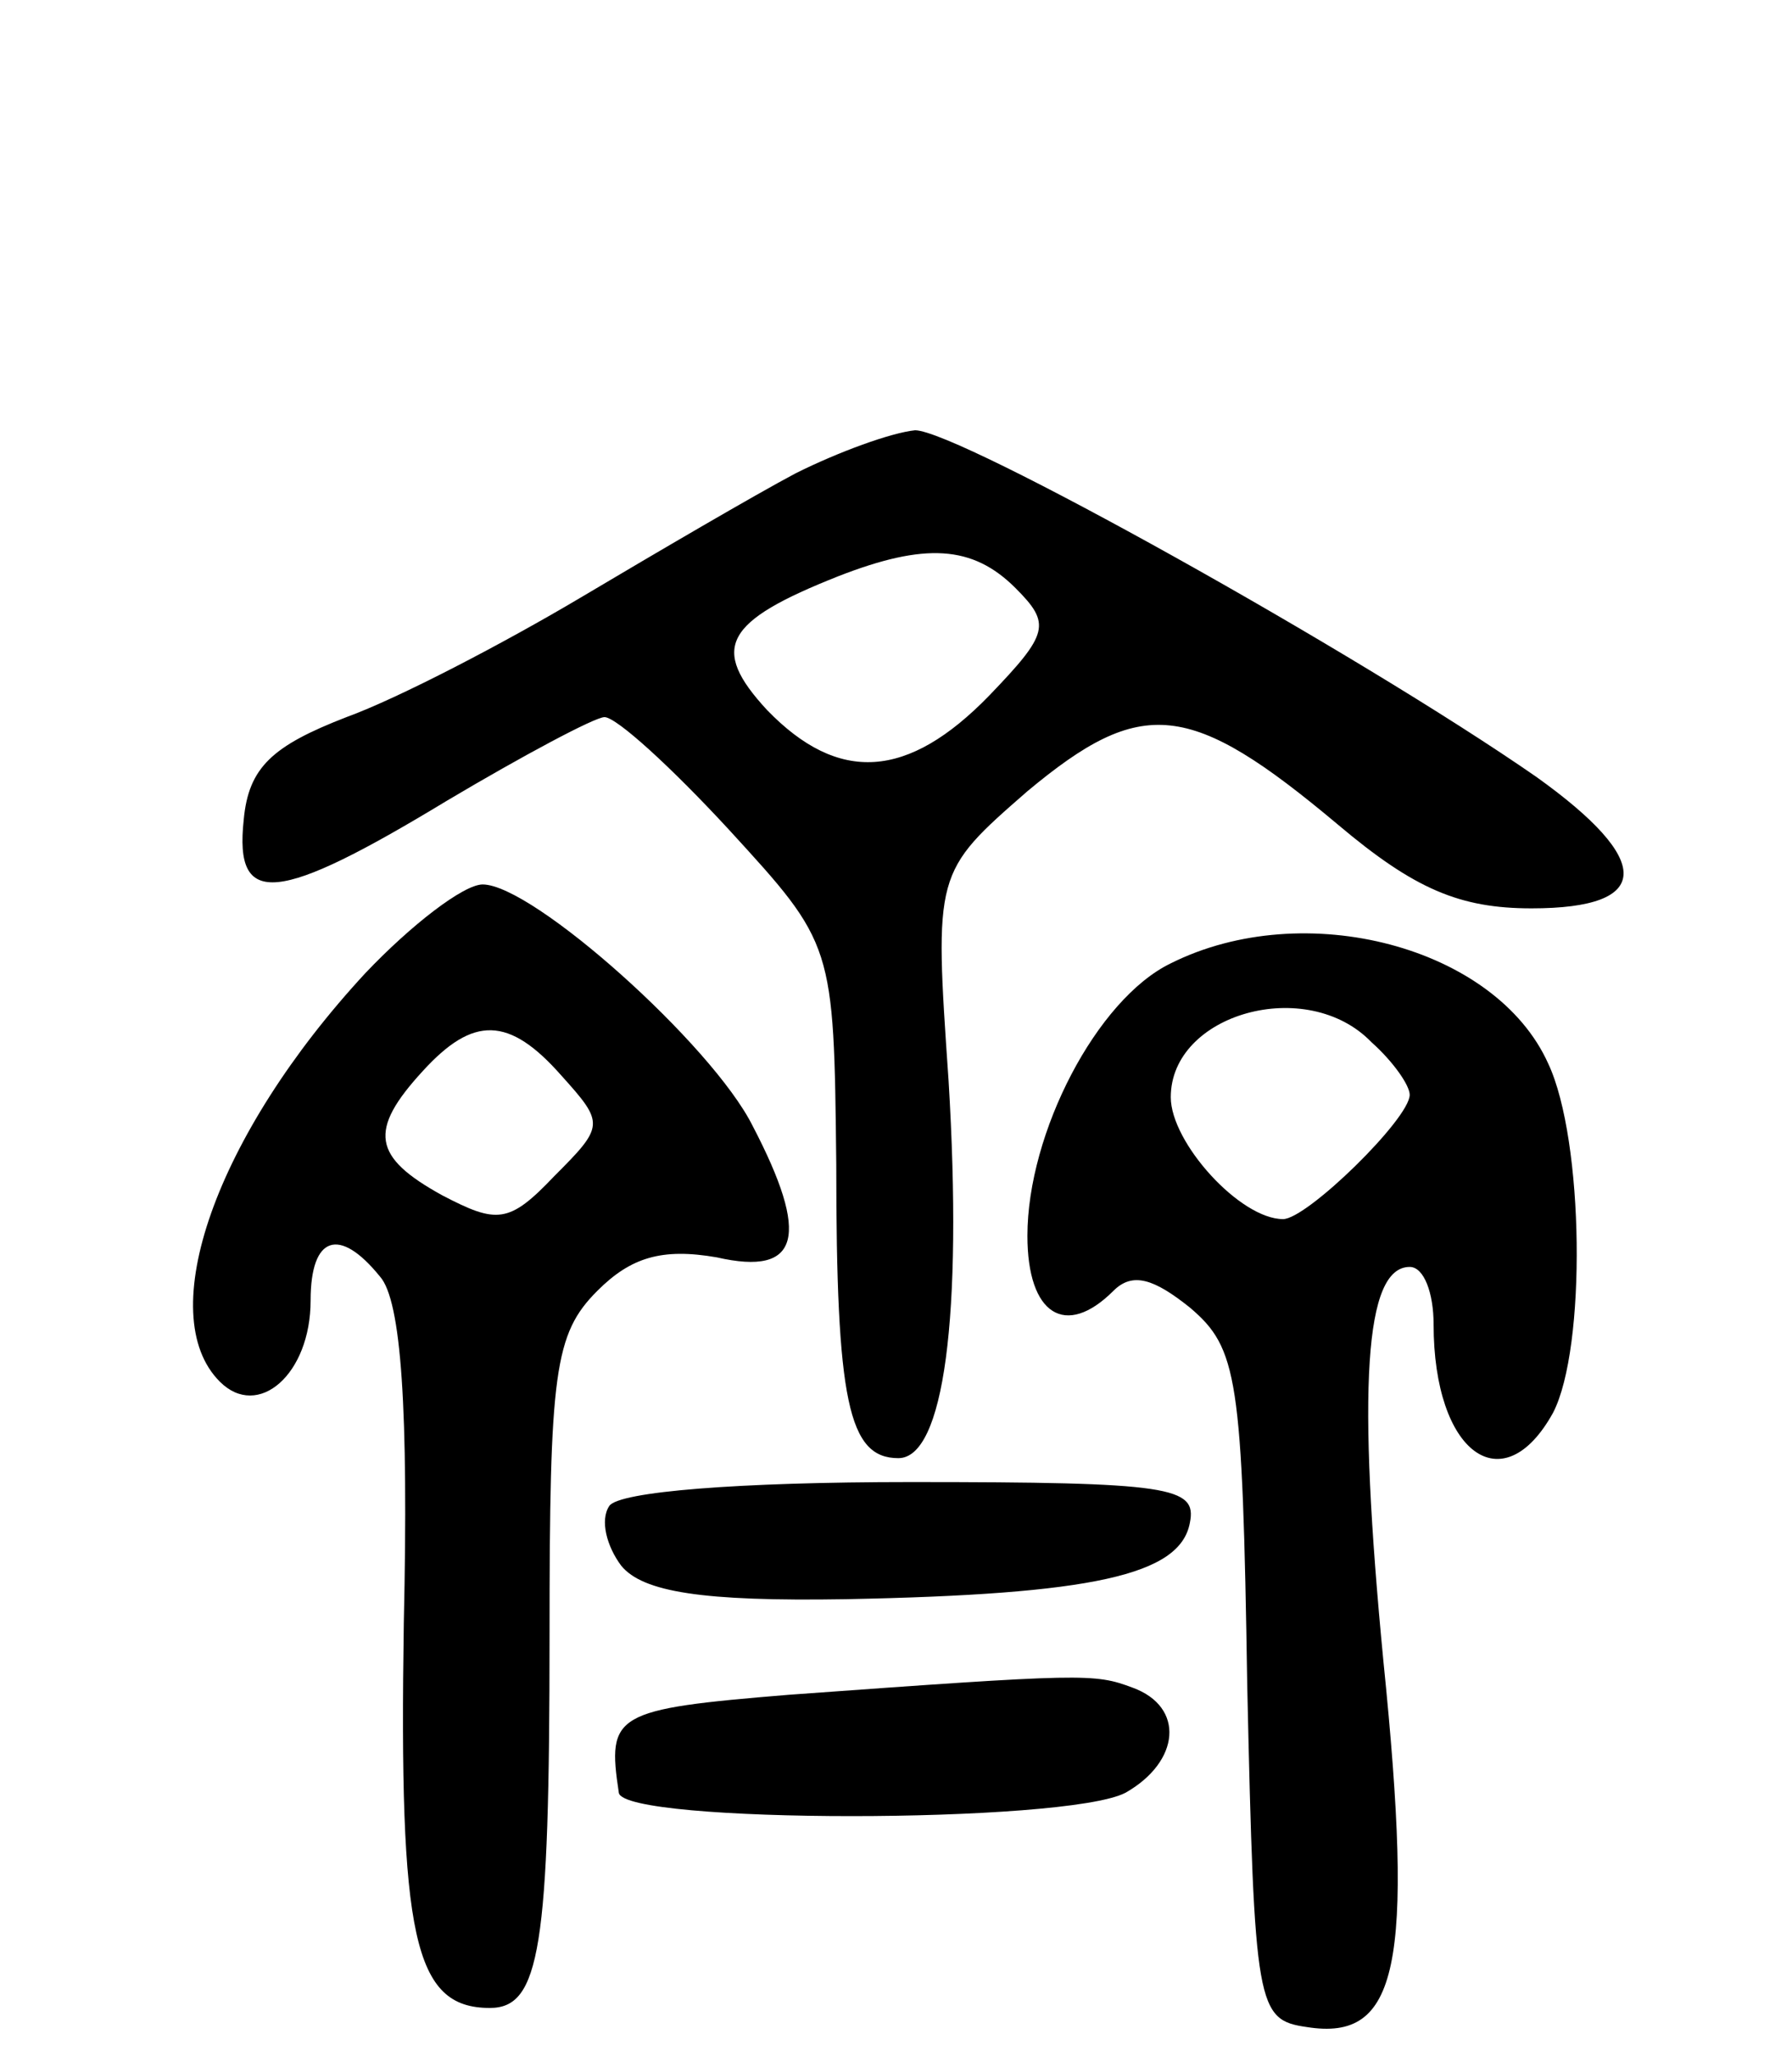
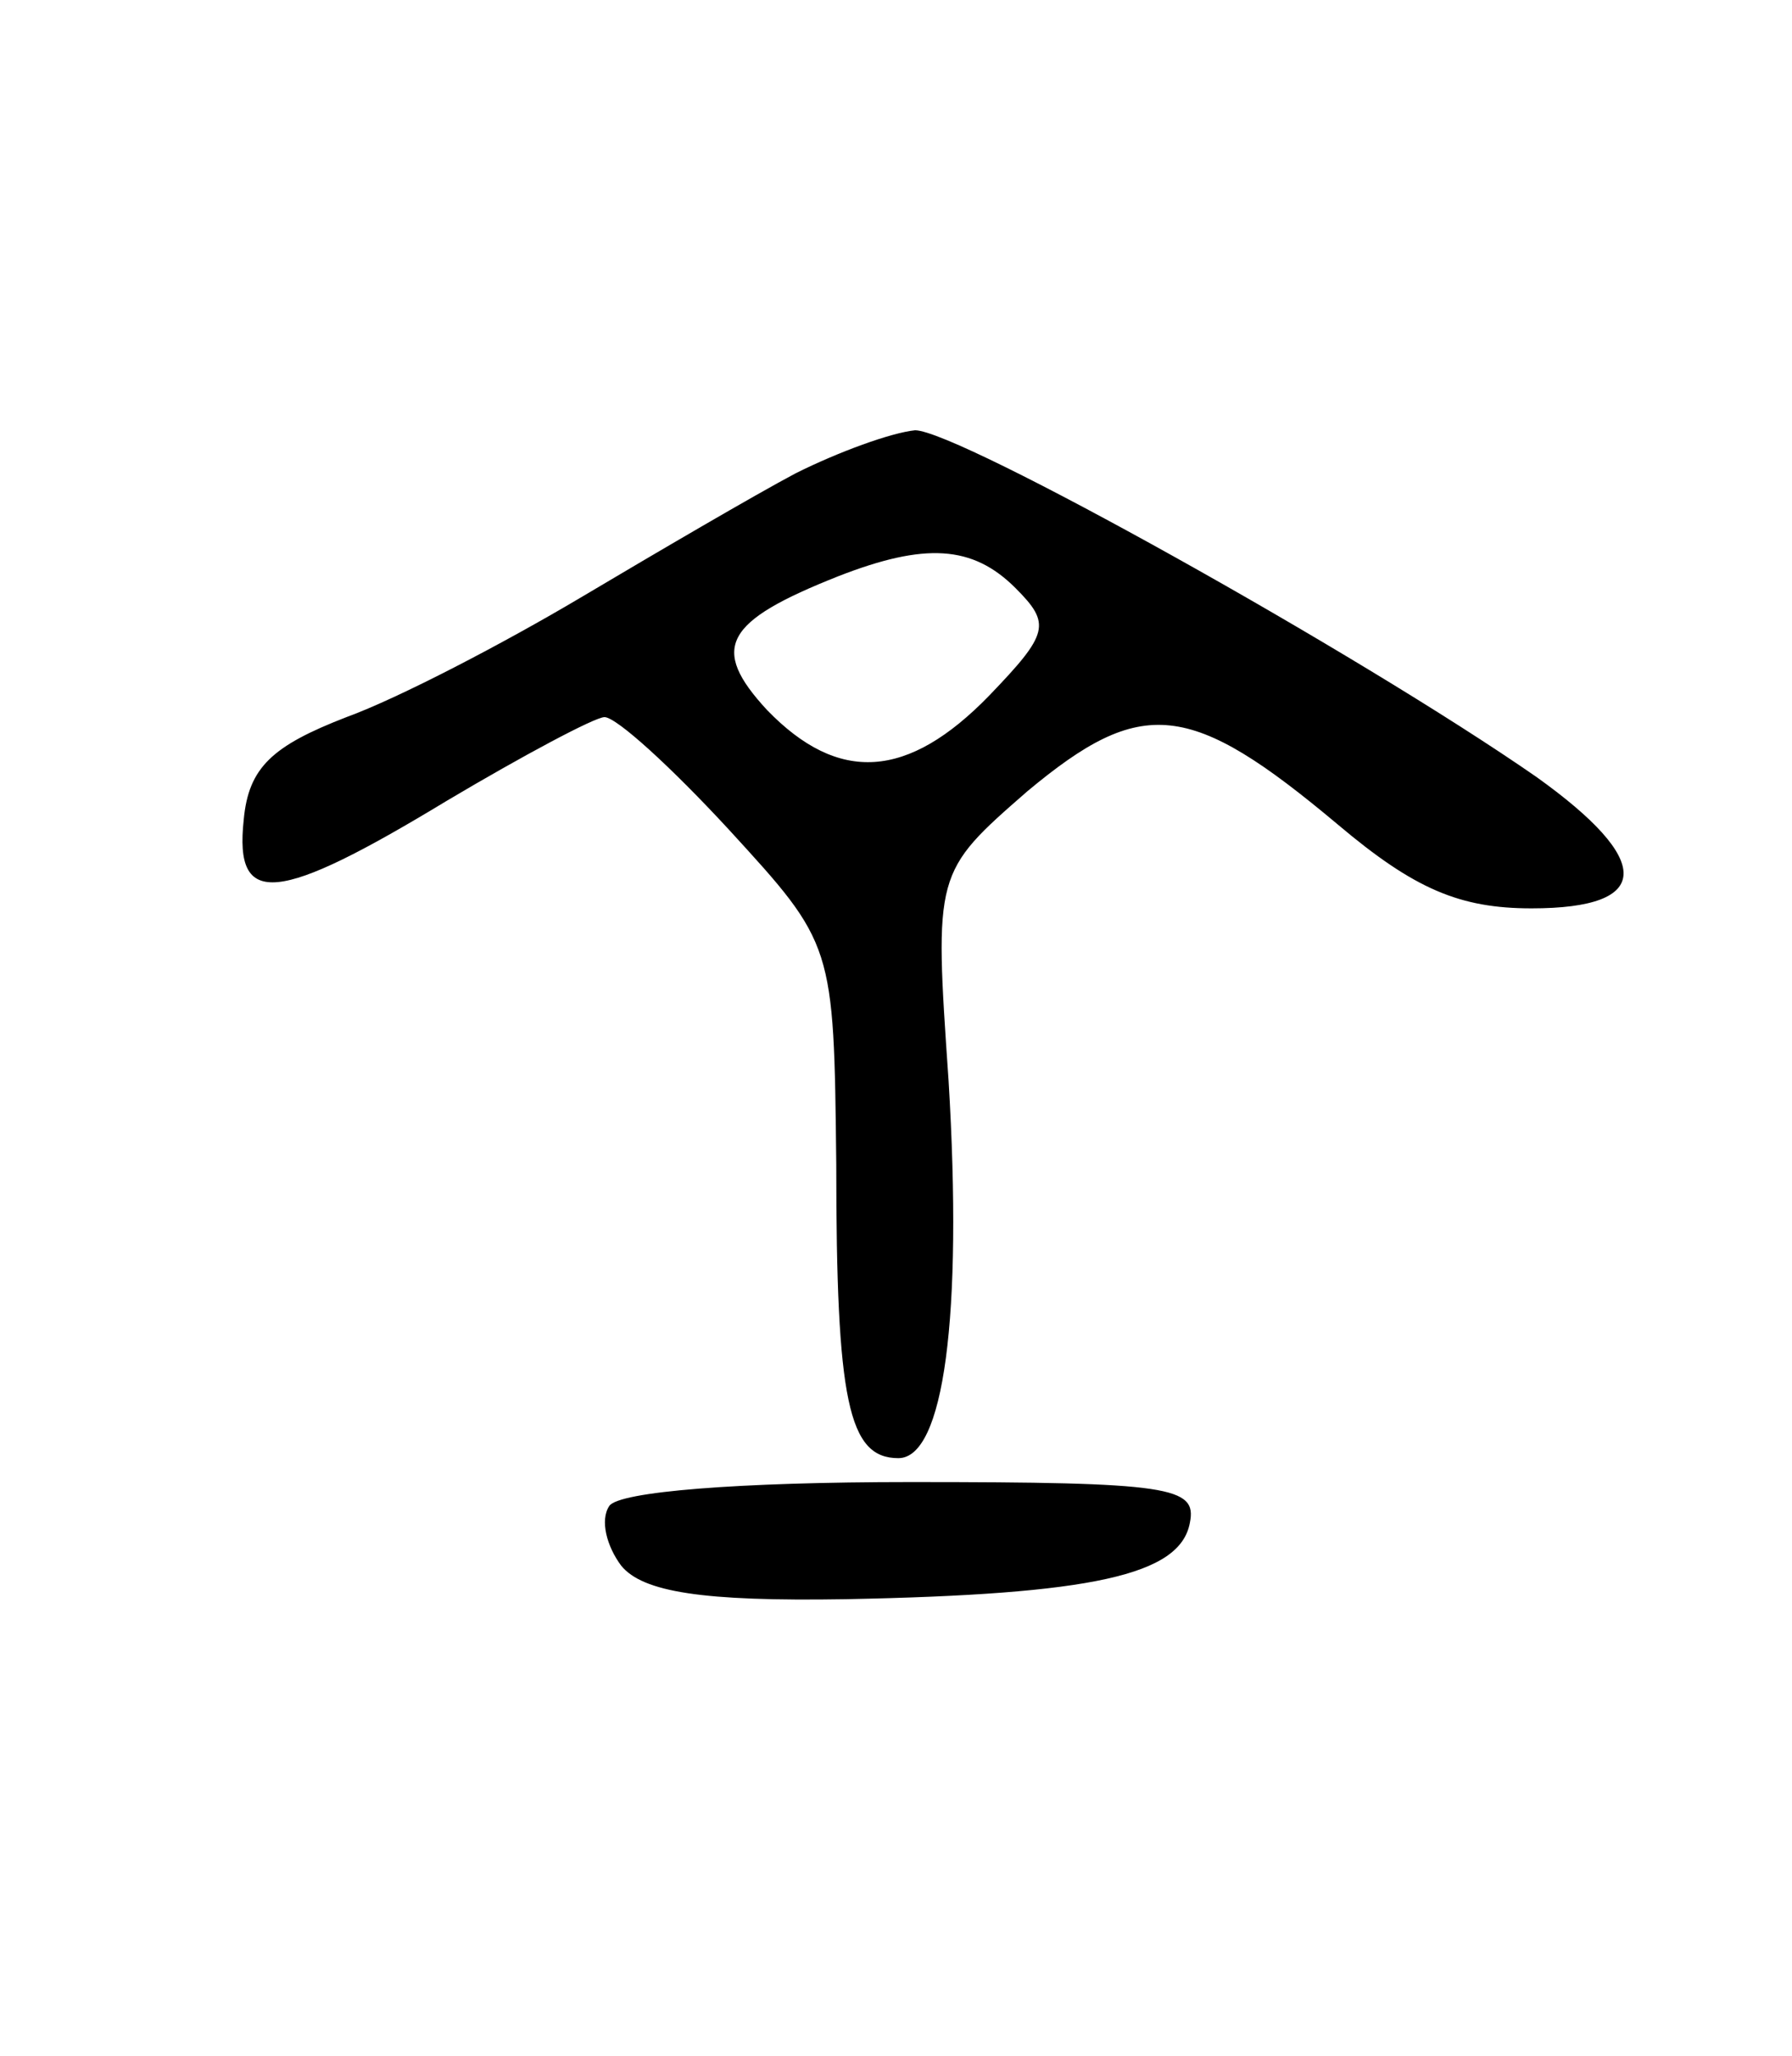
<svg xmlns="http://www.w3.org/2000/svg" version="1.0" width="75" height="86" viewBox="0 0 75 86">
  <g transform="translate(0,86) scale(0.1,-0.1)">
    <path d="M333 662 c-17 -9 -58 -33 -90 -52 -32 -19 -76 -42 -98 -50 -31 -12 -41 -21 -43 -43 -4 -37 14 -35 85 8 32 19 62 35 66 35 5 0 28 -21 52 -47 44 -48 44 -48 45 -140 0 -99 5 -123 26 -123 19 0 27 59 21 158 -6 87 -6 87 33 121 48 40 68 38 130 -14 32 -27 51 -35 81 -35 51 0 51 20 2 55 -75 52 -242 145 -260 145 -10 -1 -32 -9 -50 -18z m92 -48 c15 -15 14 -19 -11 -45 -34 -35 -63 -37 -93 -6 -24 26 -18 37 30 56 36 14 56 13 74 -5z" />
-     <path d="M153 453 c-63 -68 -89 -143 -61 -171 16 -16 38 3 38 34 0 27 12 31 29 10 9 -10 12 -56 10 -145 -2 -131 4 -161 36 -161 21 0 25 25 25 156 0 110 2 126 20 144 14 14 27 18 50 14 35 -8 39 9 15 55 -17 34 -92 101 -113 101 -8 0 -30 -17 -49 -37z m82 -43 c18 -20 18 -21 -3 -42 -19 -20 -24 -20 -47 -8 -29 16 -31 27 -8 52 21 23 36 23 58 -2z" />
-     <path d="M490 457 c-31 -15 -60 -71 -60 -114 0 -33 16 -43 36 -23 8 8 17 5 32 -7 20 -17 22 -29 24 -158 3 -135 4 -140 25 -143 38 -6 45 25 32 153 -11 114 -8 165 11 165 6 0 10 -11 10 -24 0 -54 29 -75 50 -37 14 27 13 114 -2 146 -22 49 -102 70 -158 42z m84 -33 c9 -8 16 -18 16 -22 0 -10 -43 -52 -53 -52 -18 0 -47 32 -47 51 0 35 57 51 84 23z" />
    <path d="M255 230 c-4 -6 -1 -17 5 -25 9 -11 34 -15 94 -14 103 2 140 10 144 32 3 15 -8 17 -117 17 -72 0 -122 -4 -126 -10z" />
-     <path d="M330 151 c-73 -6 -76 -8 -71 -41 2 -13 187 -13 212 0 23 13 25 36 3 44 -16 6 -20 6 -144 -3z" />
  </g>
</svg>